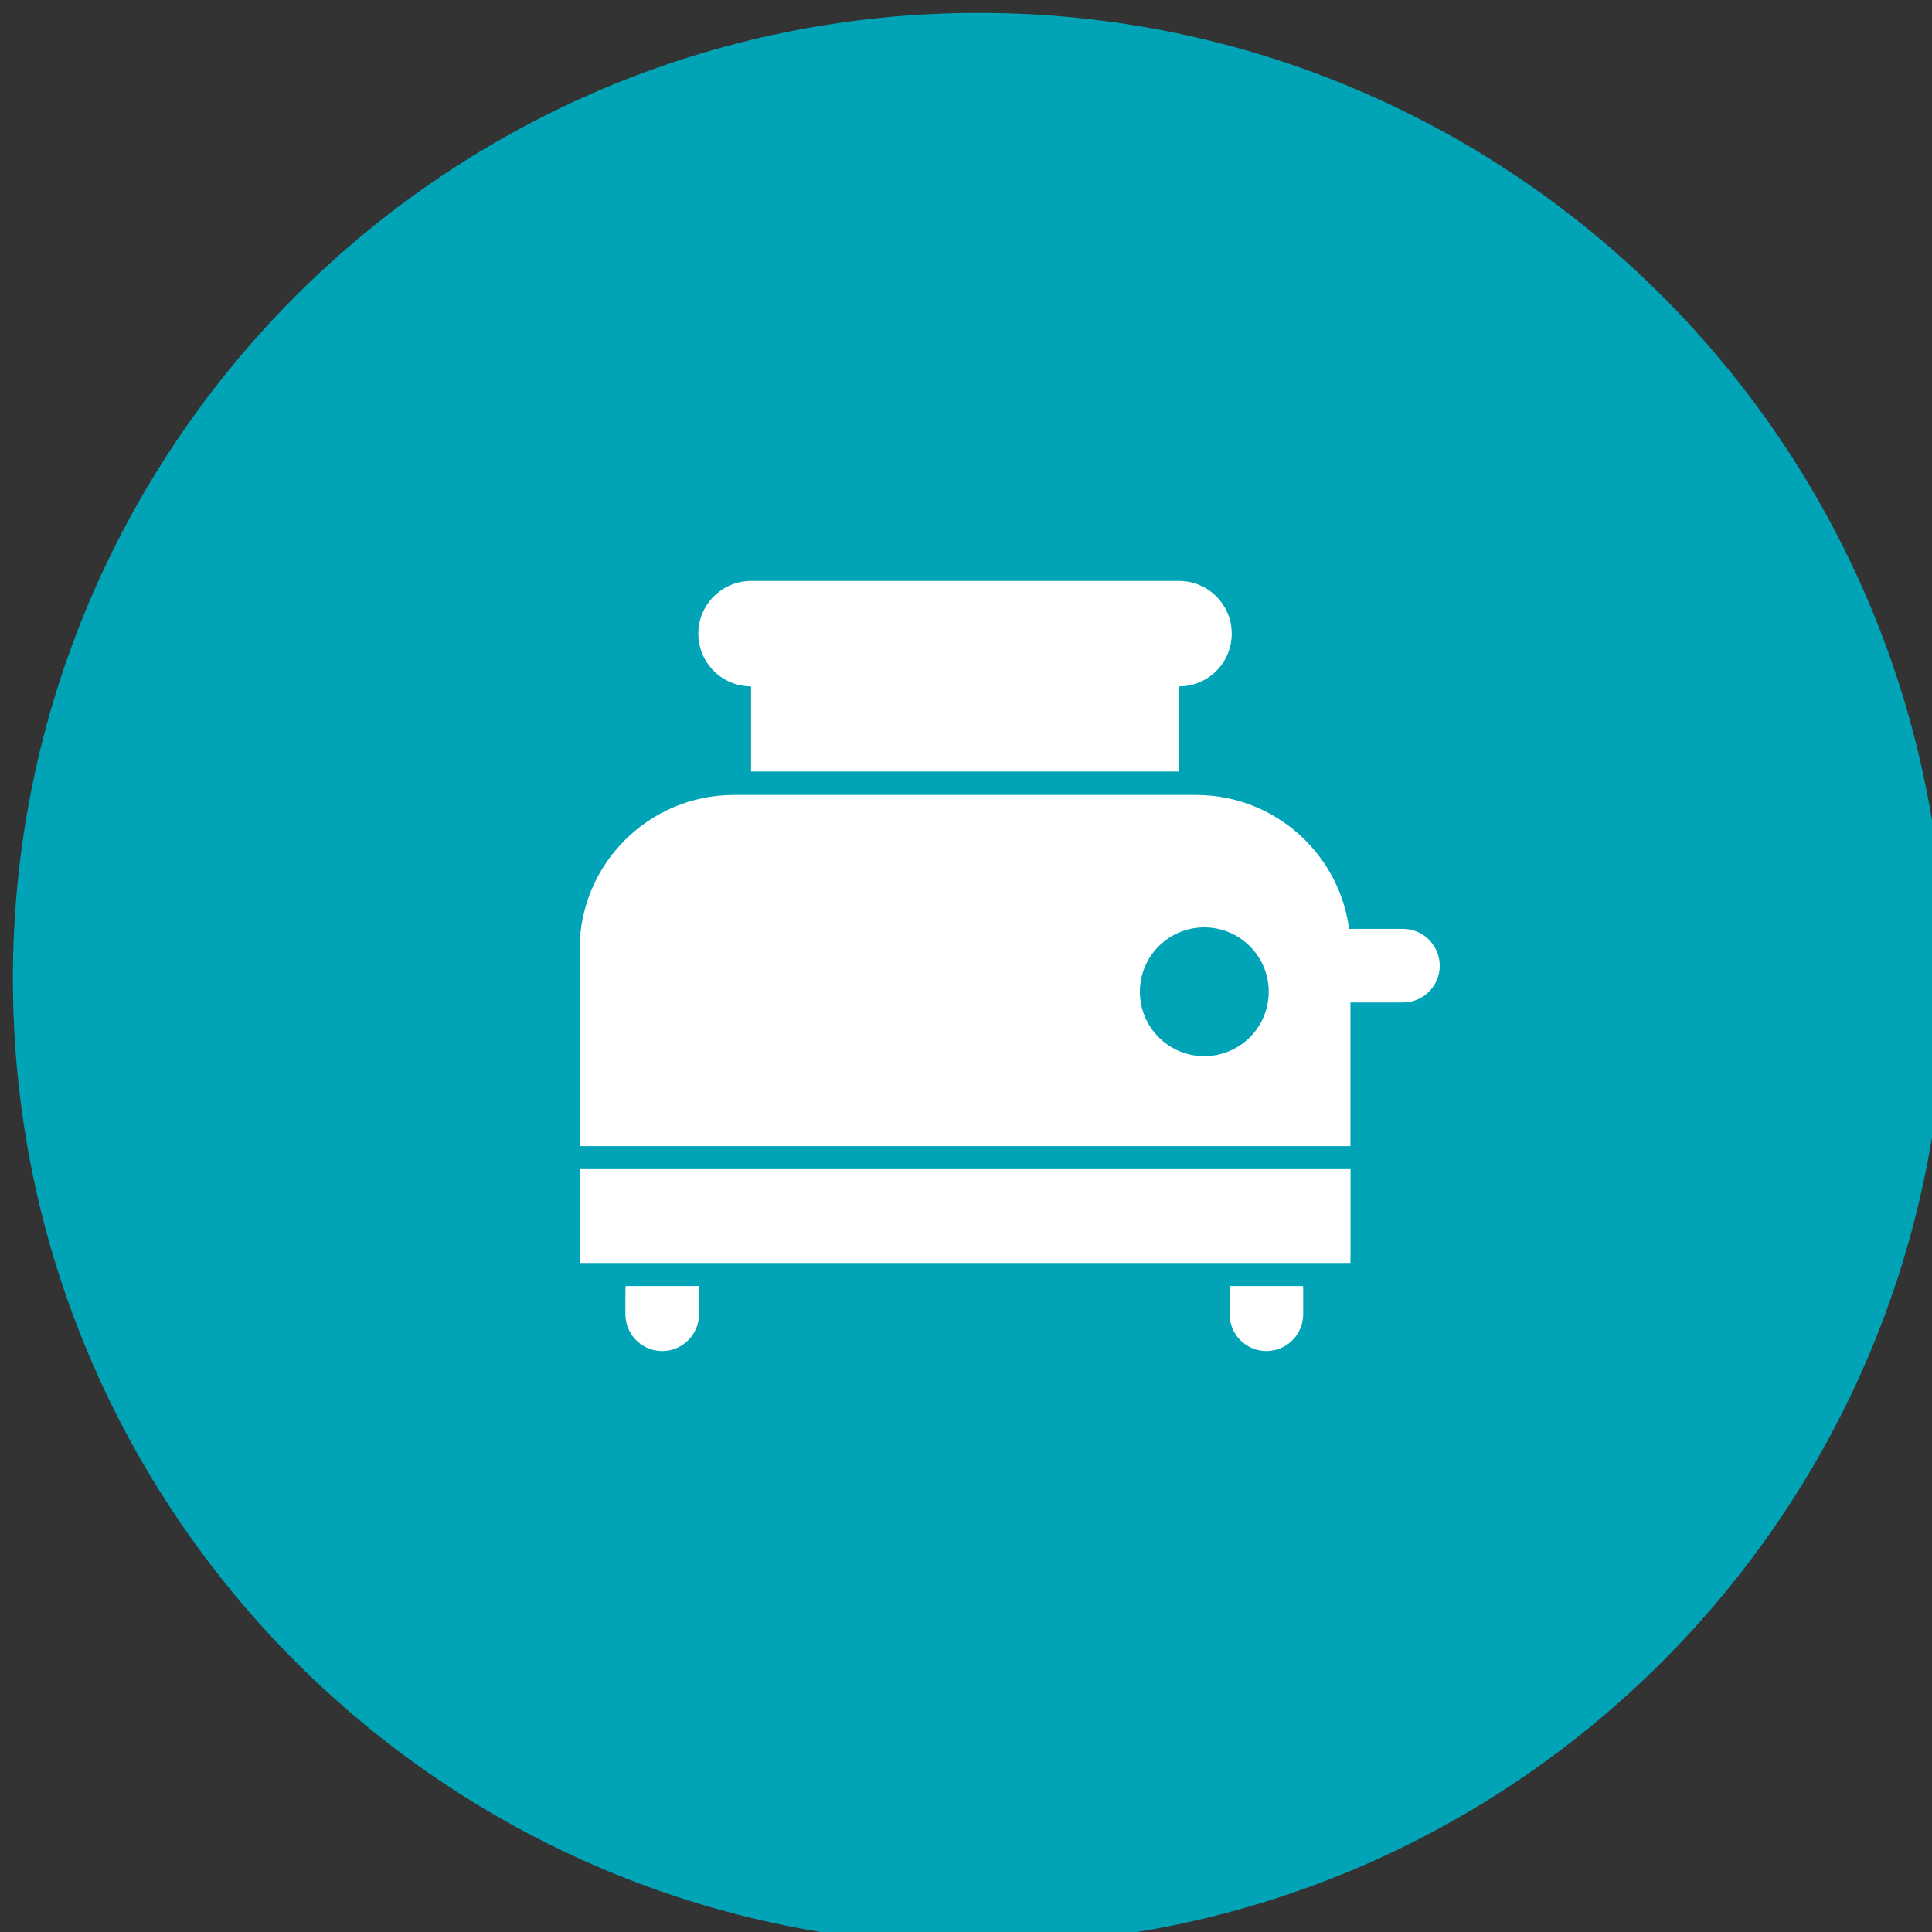
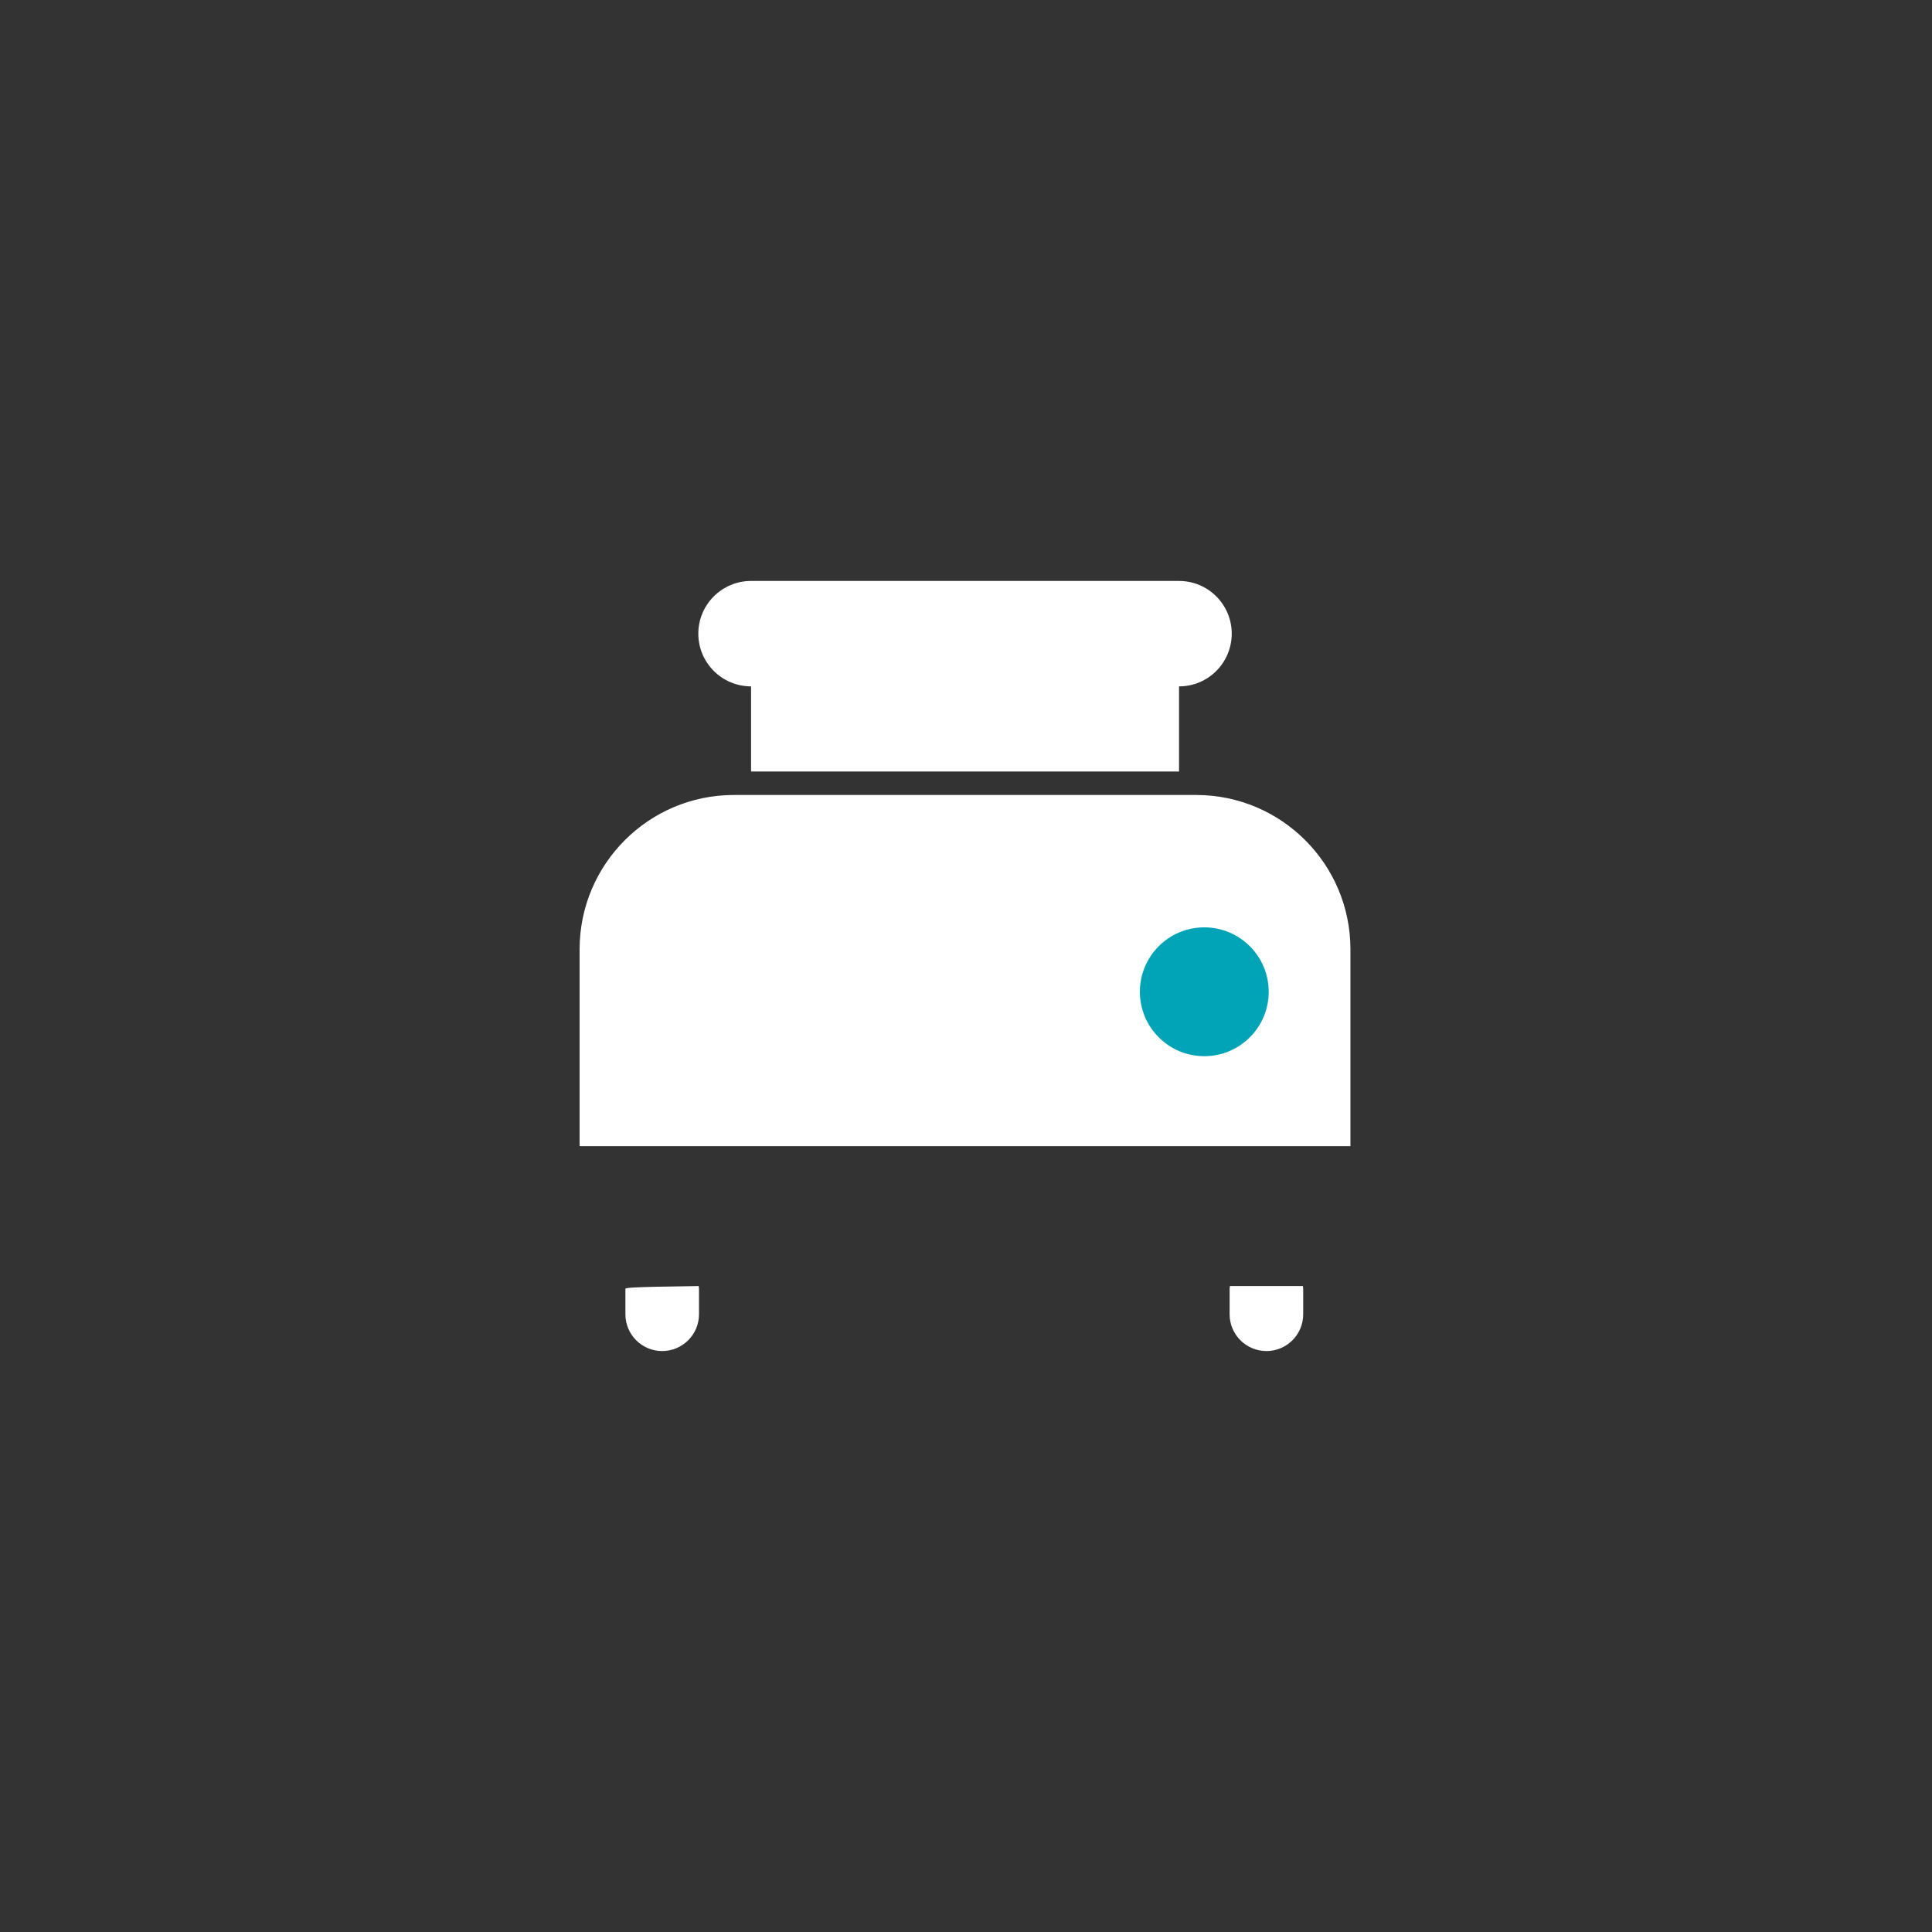
<svg xmlns="http://www.w3.org/2000/svg" width="100" height="100" viewBox="0 0 100 100" version="1.1">
  <rect x="0" y="0" width="100" height="100" fill="#333333" stroke="none" />
  <g id="surface1">
-     <path style=" stroke:none;fill-rule:nonzero;fill:rgb(0%,64.314%,71.373%);fill-opacity:1;" d="M 100.668 50.668 C 100.668 78.281 78.281 100.668 50.668 100.668 C 23.051 100.668 0.668 78.281 0.668 50.668 C 0.668 23.051 23.051 0.668 50.668 0.668 C 78.281 0.668 100.668 23.051 100.668 50.668 Z M 100.668 50.668 " />
-     <path style=" stroke:none;fill-rule:nonzero;fill:rgb(100%,100%,100%);fill-opacity:1;" d="M 72.617 51.887 L 69.953 51.887 C 68.902 51.887 68.051 51.035 68.051 49.984 C 68.051 48.934 68.902 48.078 69.953 48.078 L 72.617 48.078 C 73.668 48.078 74.52 48.934 74.52 49.984 C 74.52 51.035 73.668 51.887 72.617 51.887 Z M 72.617 51.887 " />
-     <path style=" stroke:none;fill-rule:nonzero;fill:rgb(100%,100%,100%);fill-opacity:1;" d="M 30 64.969 C 30.012 65.105 30.02 65.238 30.02 65.371 L 69.898 65.371 C 69.898 64.992 69.902 64.988 69.902 64.988 L 69.902 60.516 L 30 60.516 Z M 30 64.969 " />
    <path style=" stroke:none;fill-rule:nonzero;fill:rgb(100%,100%,100%);fill-opacity:1;" d="M 61.027 35.527 C 62.535 35.527 63.754 34.305 63.754 32.797 C 63.754 31.293 62.535 30.07 61.027 30.07 L 38.875 30.07 C 37.367 30.07 36.145 31.293 36.145 32.797 C 36.145 34.305 37.367 35.527 38.875 35.527 L 38.875 39.934 L 61.027 39.934 Z M 61.027 35.527 " />
-     <path style=" stroke:none;fill-rule:nonzero;fill:rgb(100%,100%,100%);fill-opacity:1;" d="M 32.371 66.715 L 32.371 68.027 C 32.371 69.078 33.223 69.93 34.273 69.93 C 35.324 69.93 36.18 69.078 36.18 68.027 L 36.18 66.715 C 36.18 66.664 36.168 66.613 36.164 66.566 L 32.387 66.566 C 32.383 66.613 32.371 66.664 32.371 66.715 Z M 32.371 66.715 " />
+     <path style=" stroke:none;fill-rule:nonzero;fill:rgb(100%,100%,100%);fill-opacity:1;" d="M 32.371 66.715 L 32.371 68.027 C 32.371 69.078 33.223 69.93 34.273 69.93 C 35.324 69.93 36.18 69.078 36.18 68.027 L 36.18 66.715 C 36.18 66.664 36.168 66.613 36.164 66.566 C 32.383 66.613 32.371 66.664 32.371 66.715 Z M 32.371 66.715 " />
    <path style=" stroke:none;fill-rule:nonzero;fill:rgb(100%,100%,100%);fill-opacity:1;" d="M 63.645 66.715 L 63.645 68.027 C 63.645 69.078 64.5 69.93 65.551 69.93 C 66.602 69.93 67.453 69.078 67.453 68.027 L 67.453 66.715 C 67.453 66.664 67.441 66.613 67.438 66.566 L 63.66 66.566 C 63.656 66.613 63.645 66.664 63.645 66.715 Z M 63.645 66.715 " />
    <path style=" stroke:none;fill-rule:nonzero;fill:rgb(100%,100%,100%);fill-opacity:1;" d="M 61.938 41.148 L 37.965 41.148 C 33.57 41.16 30.012 44.723 30 49.117 L 30 59.324 L 69.898 59.324 L 69.898 49.113 C 69.887 44.723 66.328 41.164 61.938 41.148 Z M 60.082 49.078 C 61.254 47.91 63.125 47.828 64.391 48.895 L 63.262 50.023 C 62.625 49.574 61.754 49.645 61.199 50.199 C 60.648 50.75 60.574 51.621 61.027 52.258 L 59.898 53.387 C 58.832 52.121 58.91 50.25 60.082 49.078 Z M 64.594 53.59 C 63.422 54.762 61.551 54.84 60.285 53.773 L 61.414 52.645 C 62.051 53.098 62.922 53.023 63.477 52.473 C 64.027 51.918 64.102 51.047 63.648 50.41 L 64.777 49.281 C 65.844 50.547 65.766 52.418 64.594 53.59 Z M 64.594 53.59 " />
    <path style=" stroke:none;fill-rule:nonzero;fill:rgb(0%,64.314%,71.373%);fill-opacity:1;" d="M 65.668 51.332 C 65.668 53.176 64.176 54.668 62.332 54.668 C 60.492 54.668 59 53.176 59 51.332 C 59 49.492 60.492 48 62.332 48 C 64.176 48 65.668 49.492 65.668 51.332 Z M 65.668 51.332 " />
  </g>
</svg>